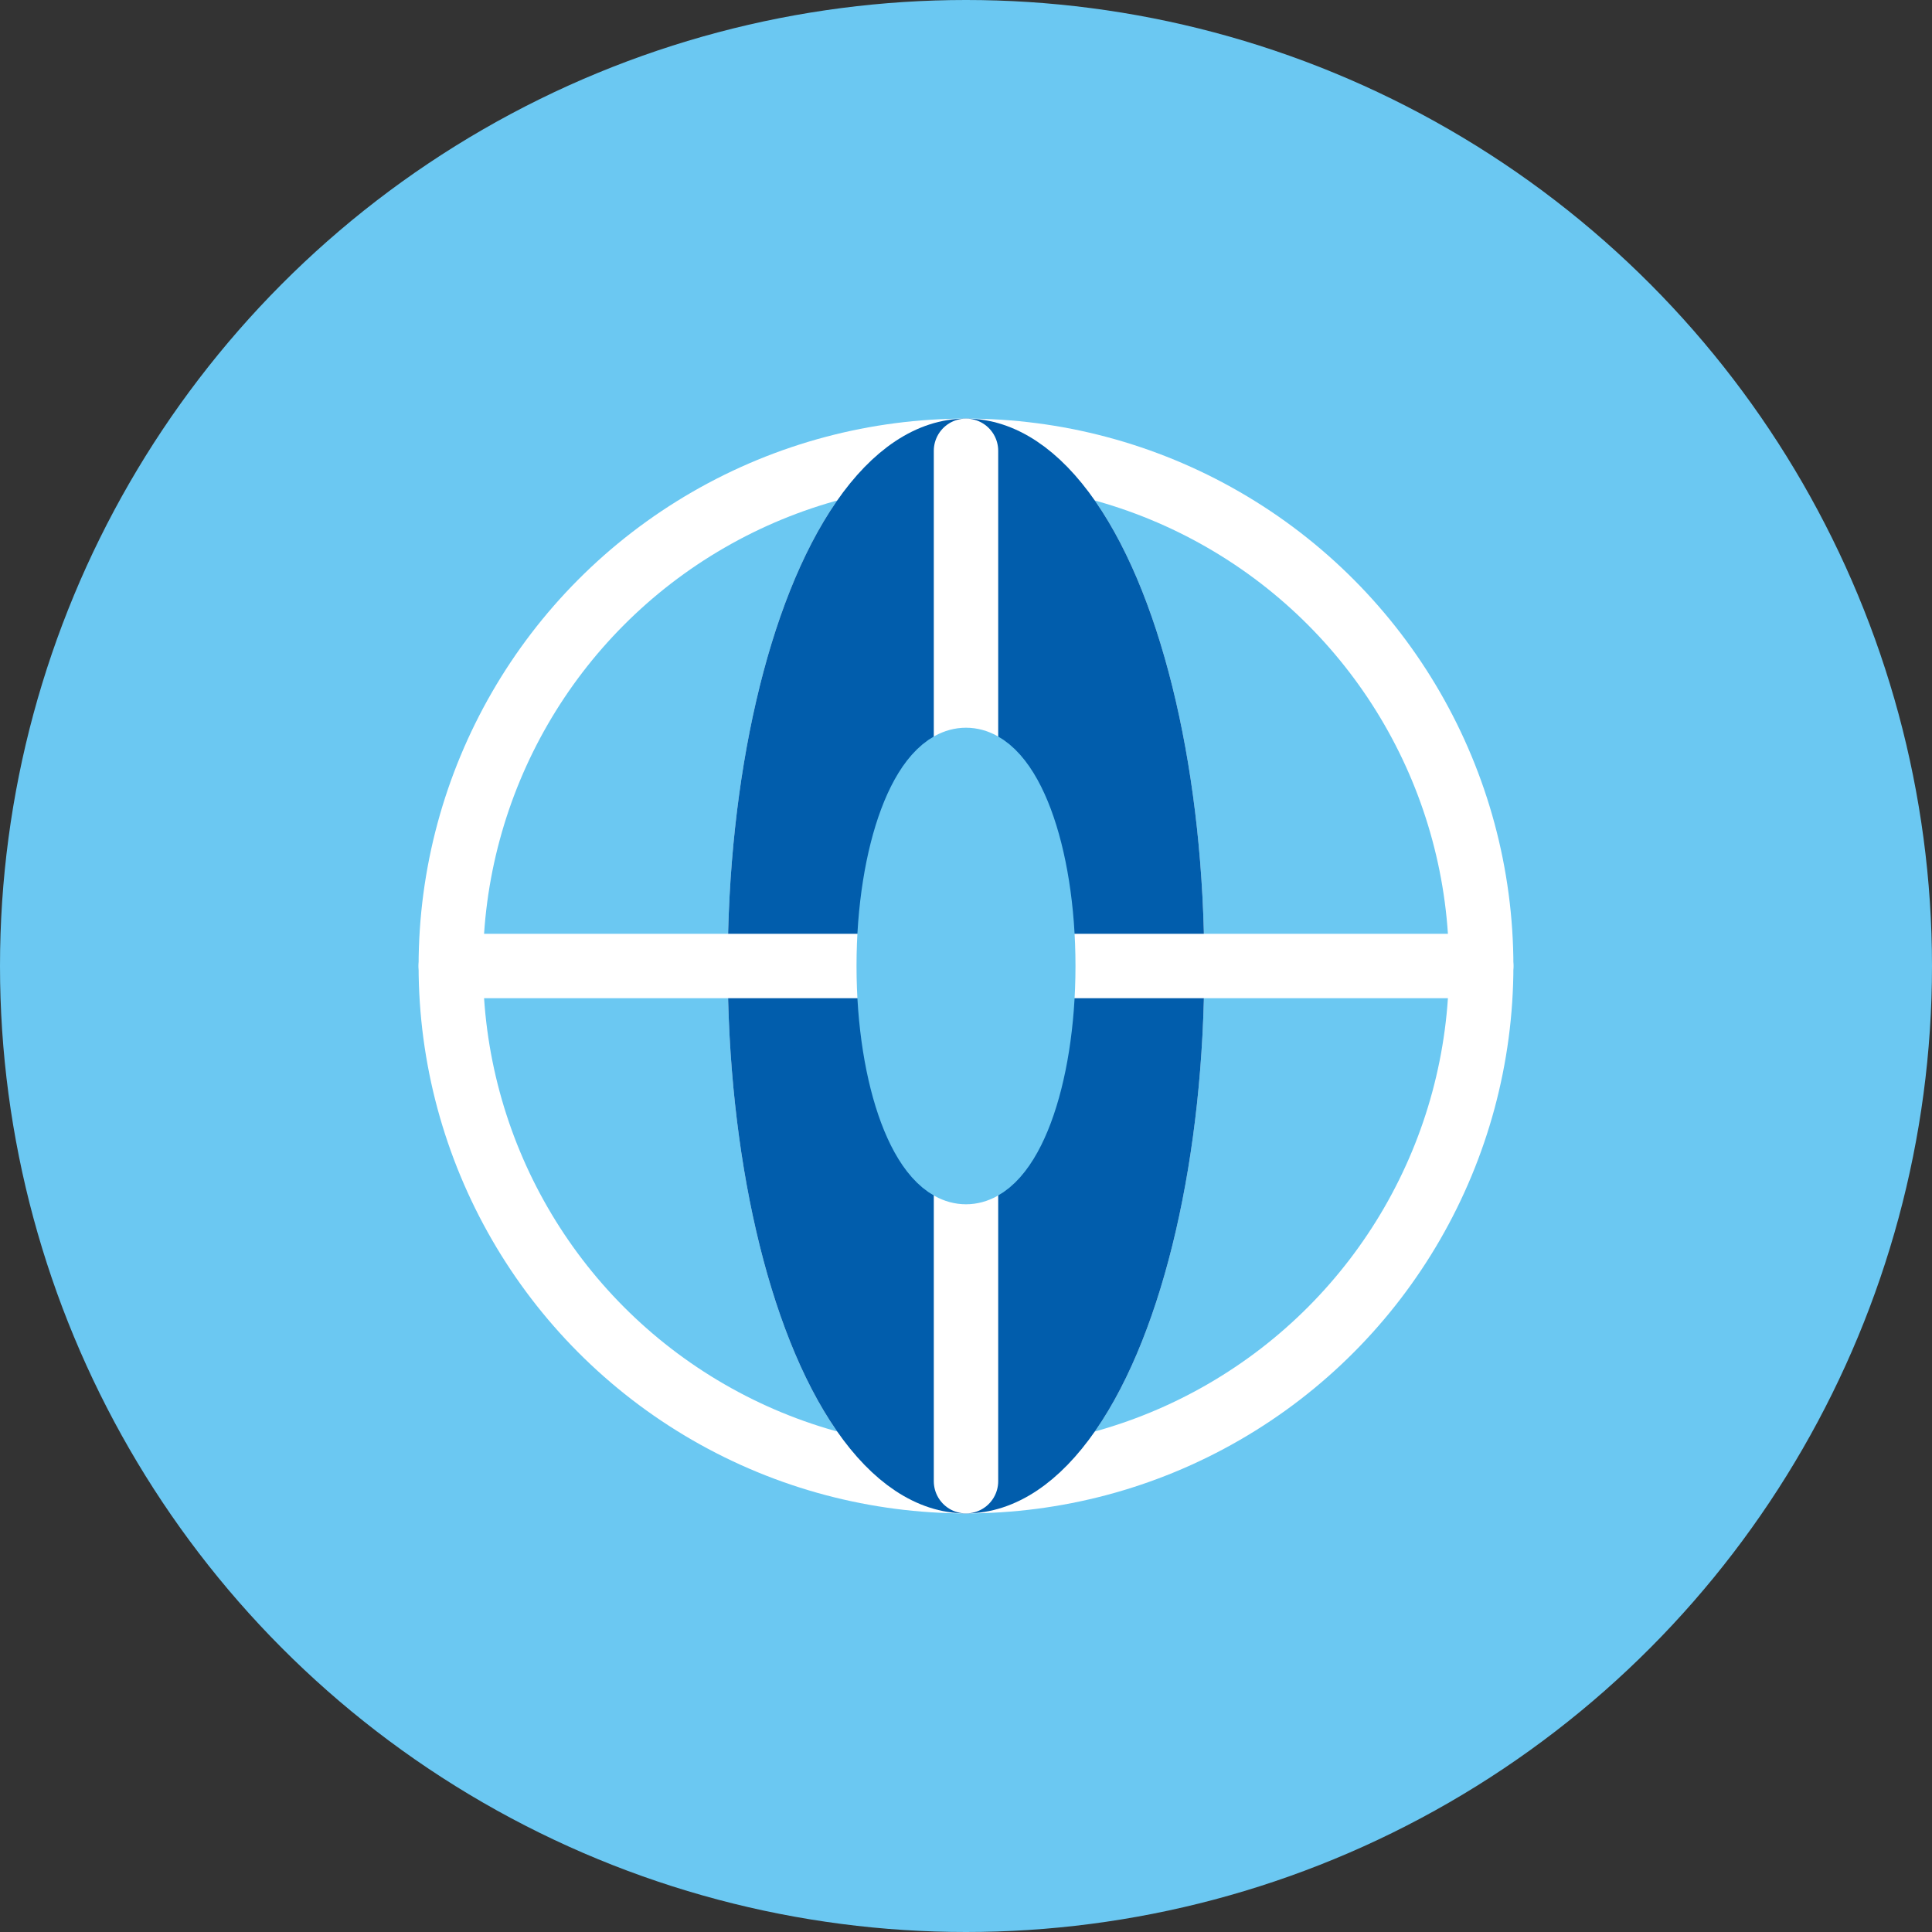
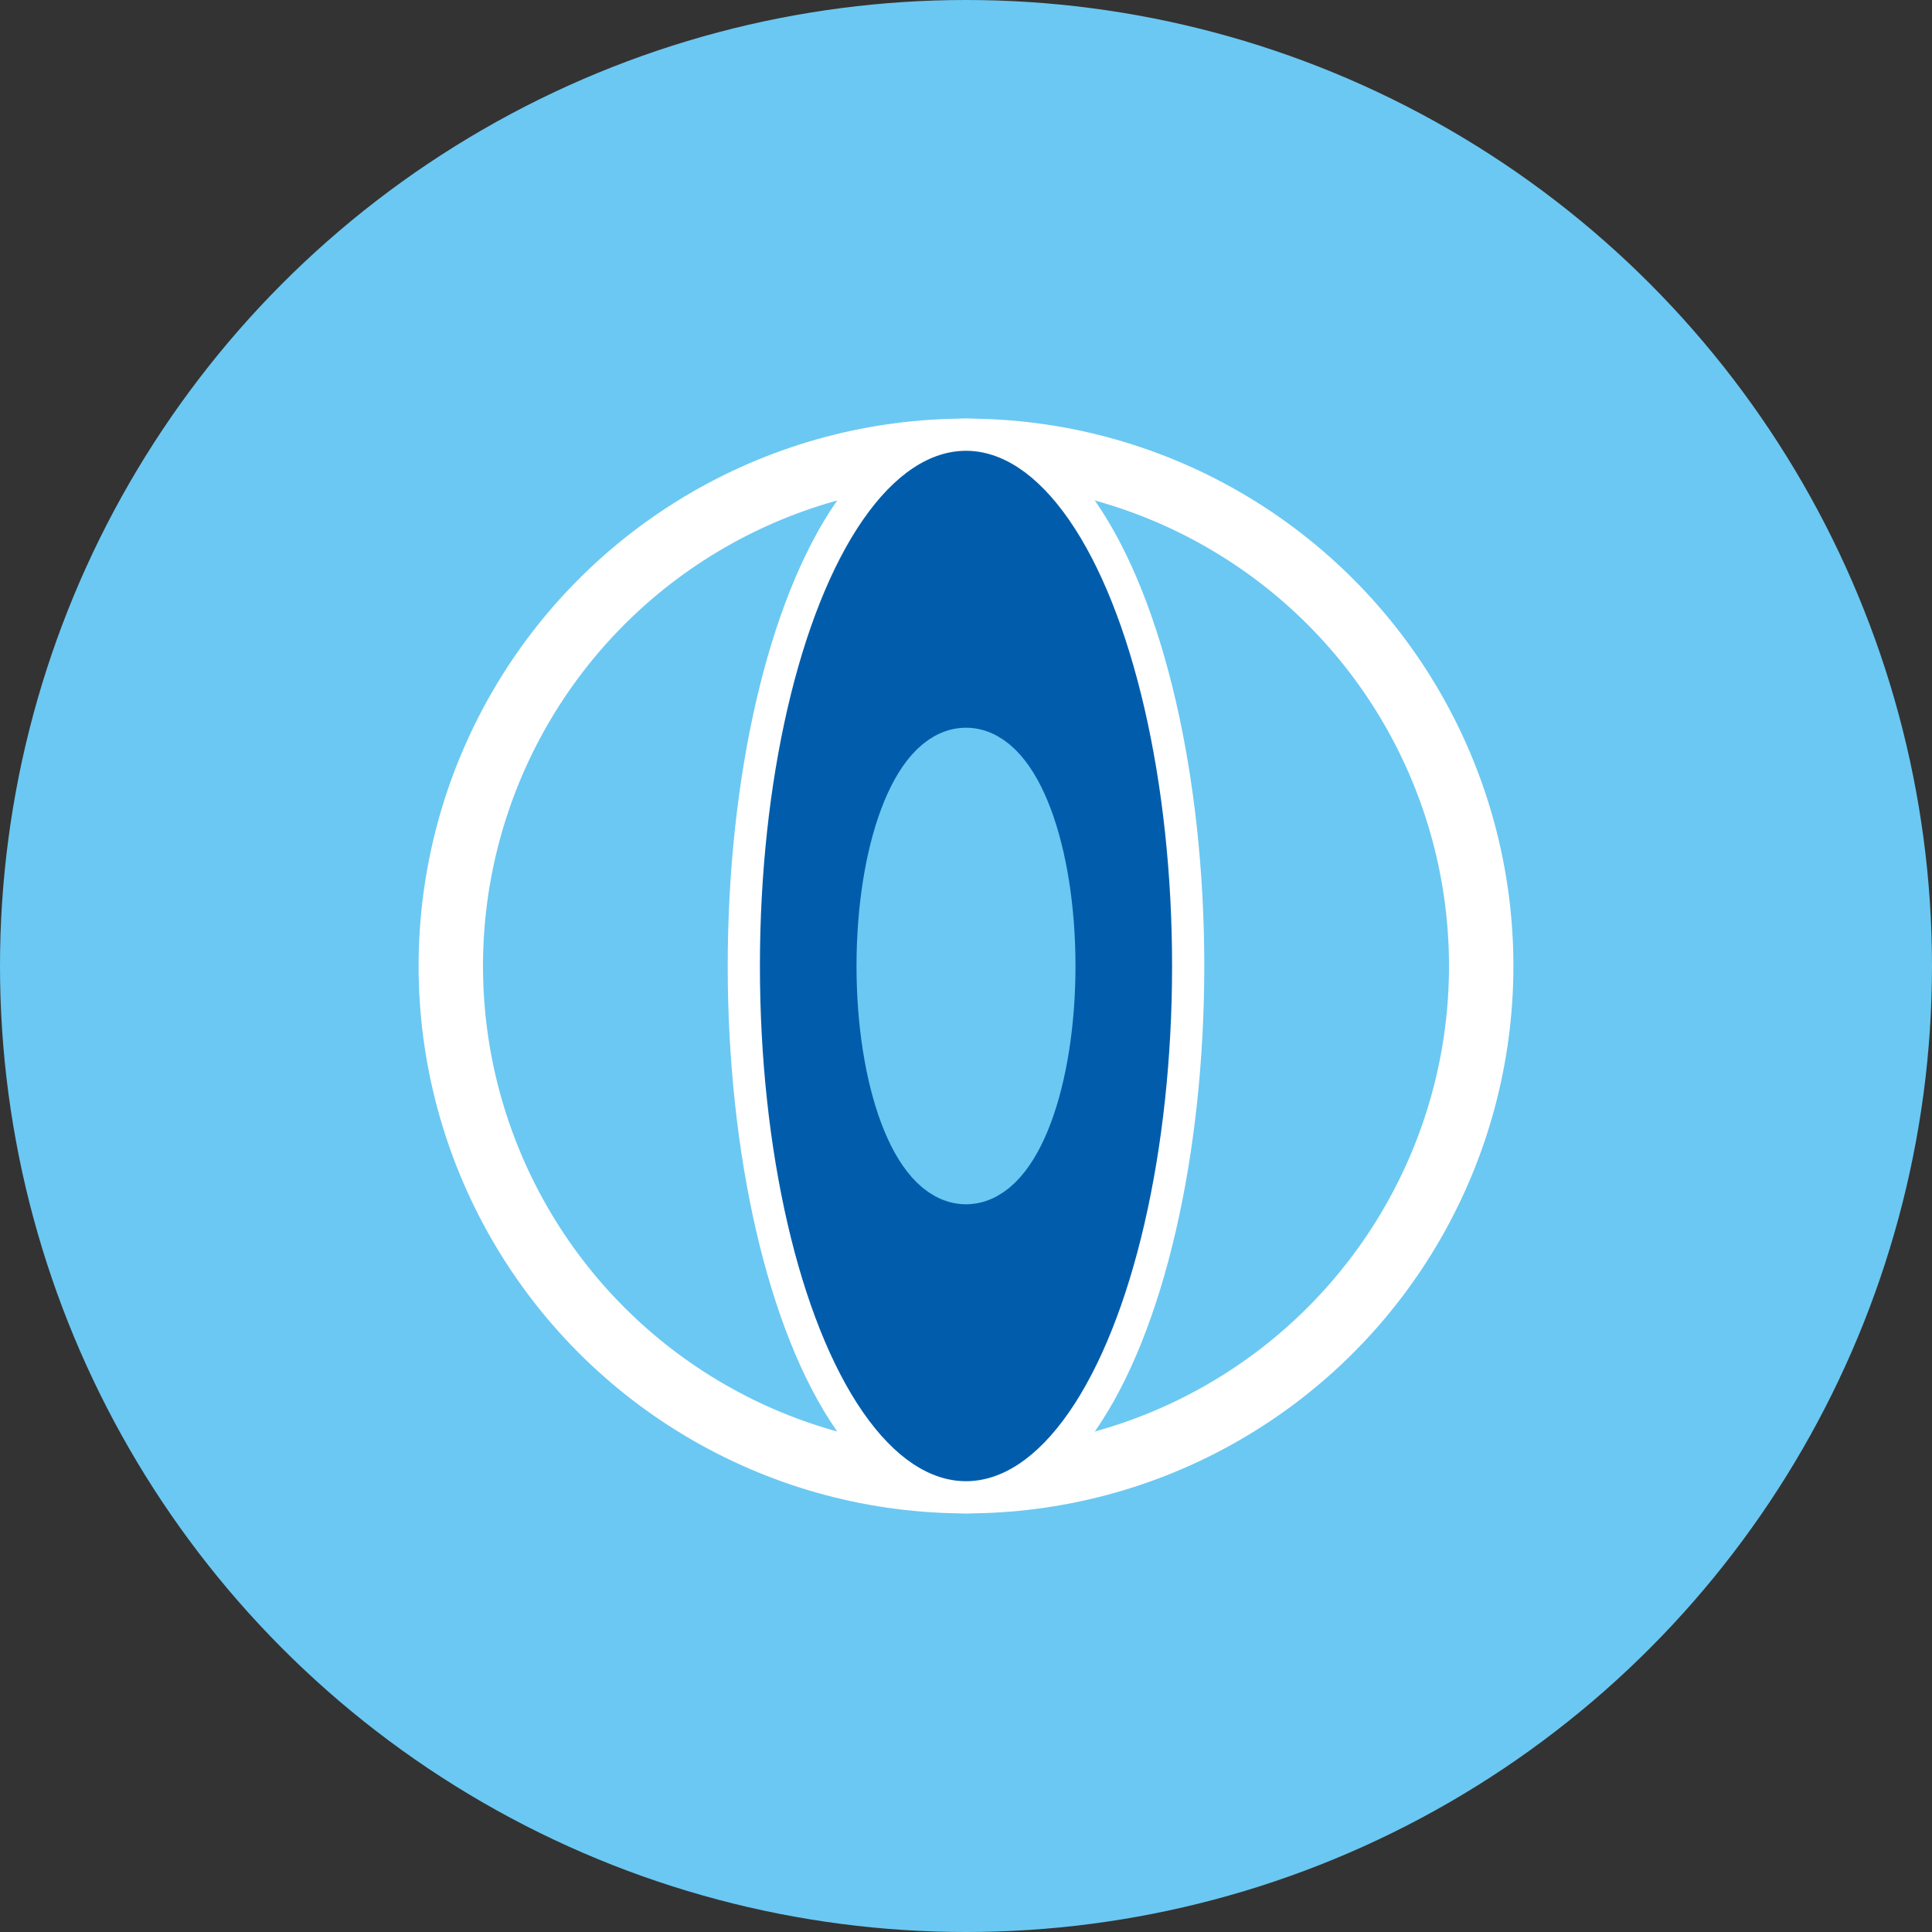
<svg xmlns="http://www.w3.org/2000/svg" width="60" height="60" viewBox="0 0 60 60" fill="none">
  <rect x="0" y="0" width="60" height="60" fill="#333333" stroke="none" />
  <desc>
			Created with Pixso.
	</desc>
  <defs />
  <ellipse id="椭圆 8" cx="30" cy="30" rx="30" ry="30" fill="#6BC8F2" fill-opacity="1" />
  <circle id="椭圆 11" cx="30" cy="30" r="16" stroke="#FFFFFF" stroke-opacity="1" stroke-width="2" />
  <ellipse id="椭圆 11" cx="30" cy="30" rx="6.4" ry="16" stroke="#FFFFFF" stroke-opacity="1" stroke-width="2" />
  <ellipse id="椭圆 11" cx="30" cy="30" rx="6.4" ry="16" fill="#015DAC" fill-opacity="1" />
-   <ellipse id="椭圆 11" cx="30" cy="30" rx="6.4" ry="16" stroke="#015DAC" stroke-opacity="1" stroke-width="2" />
-   <path id="矢量 2" d="M14 30L46 30" stroke="#FFFFFF" stroke-opacity="1" stroke-width="2" stroke-linecap="round" />
-   <path id="矢量 2" d="M30 14L30 46" stroke="#FFFFFF" stroke-opacity="1" stroke-width="2" stroke-linecap="round" />
  <ellipse id="椭圆 11" cx="30" cy="30" rx="2.4" ry="6.4" fill="#6BC8F2" fill-opacity="1" />
  <ellipse id="椭圆 11" cx="30" cy="30" rx="2.4" ry="6.4" stroke="#6BC8F2" stroke-opacity="1" stroke-width="2" />
</svg>